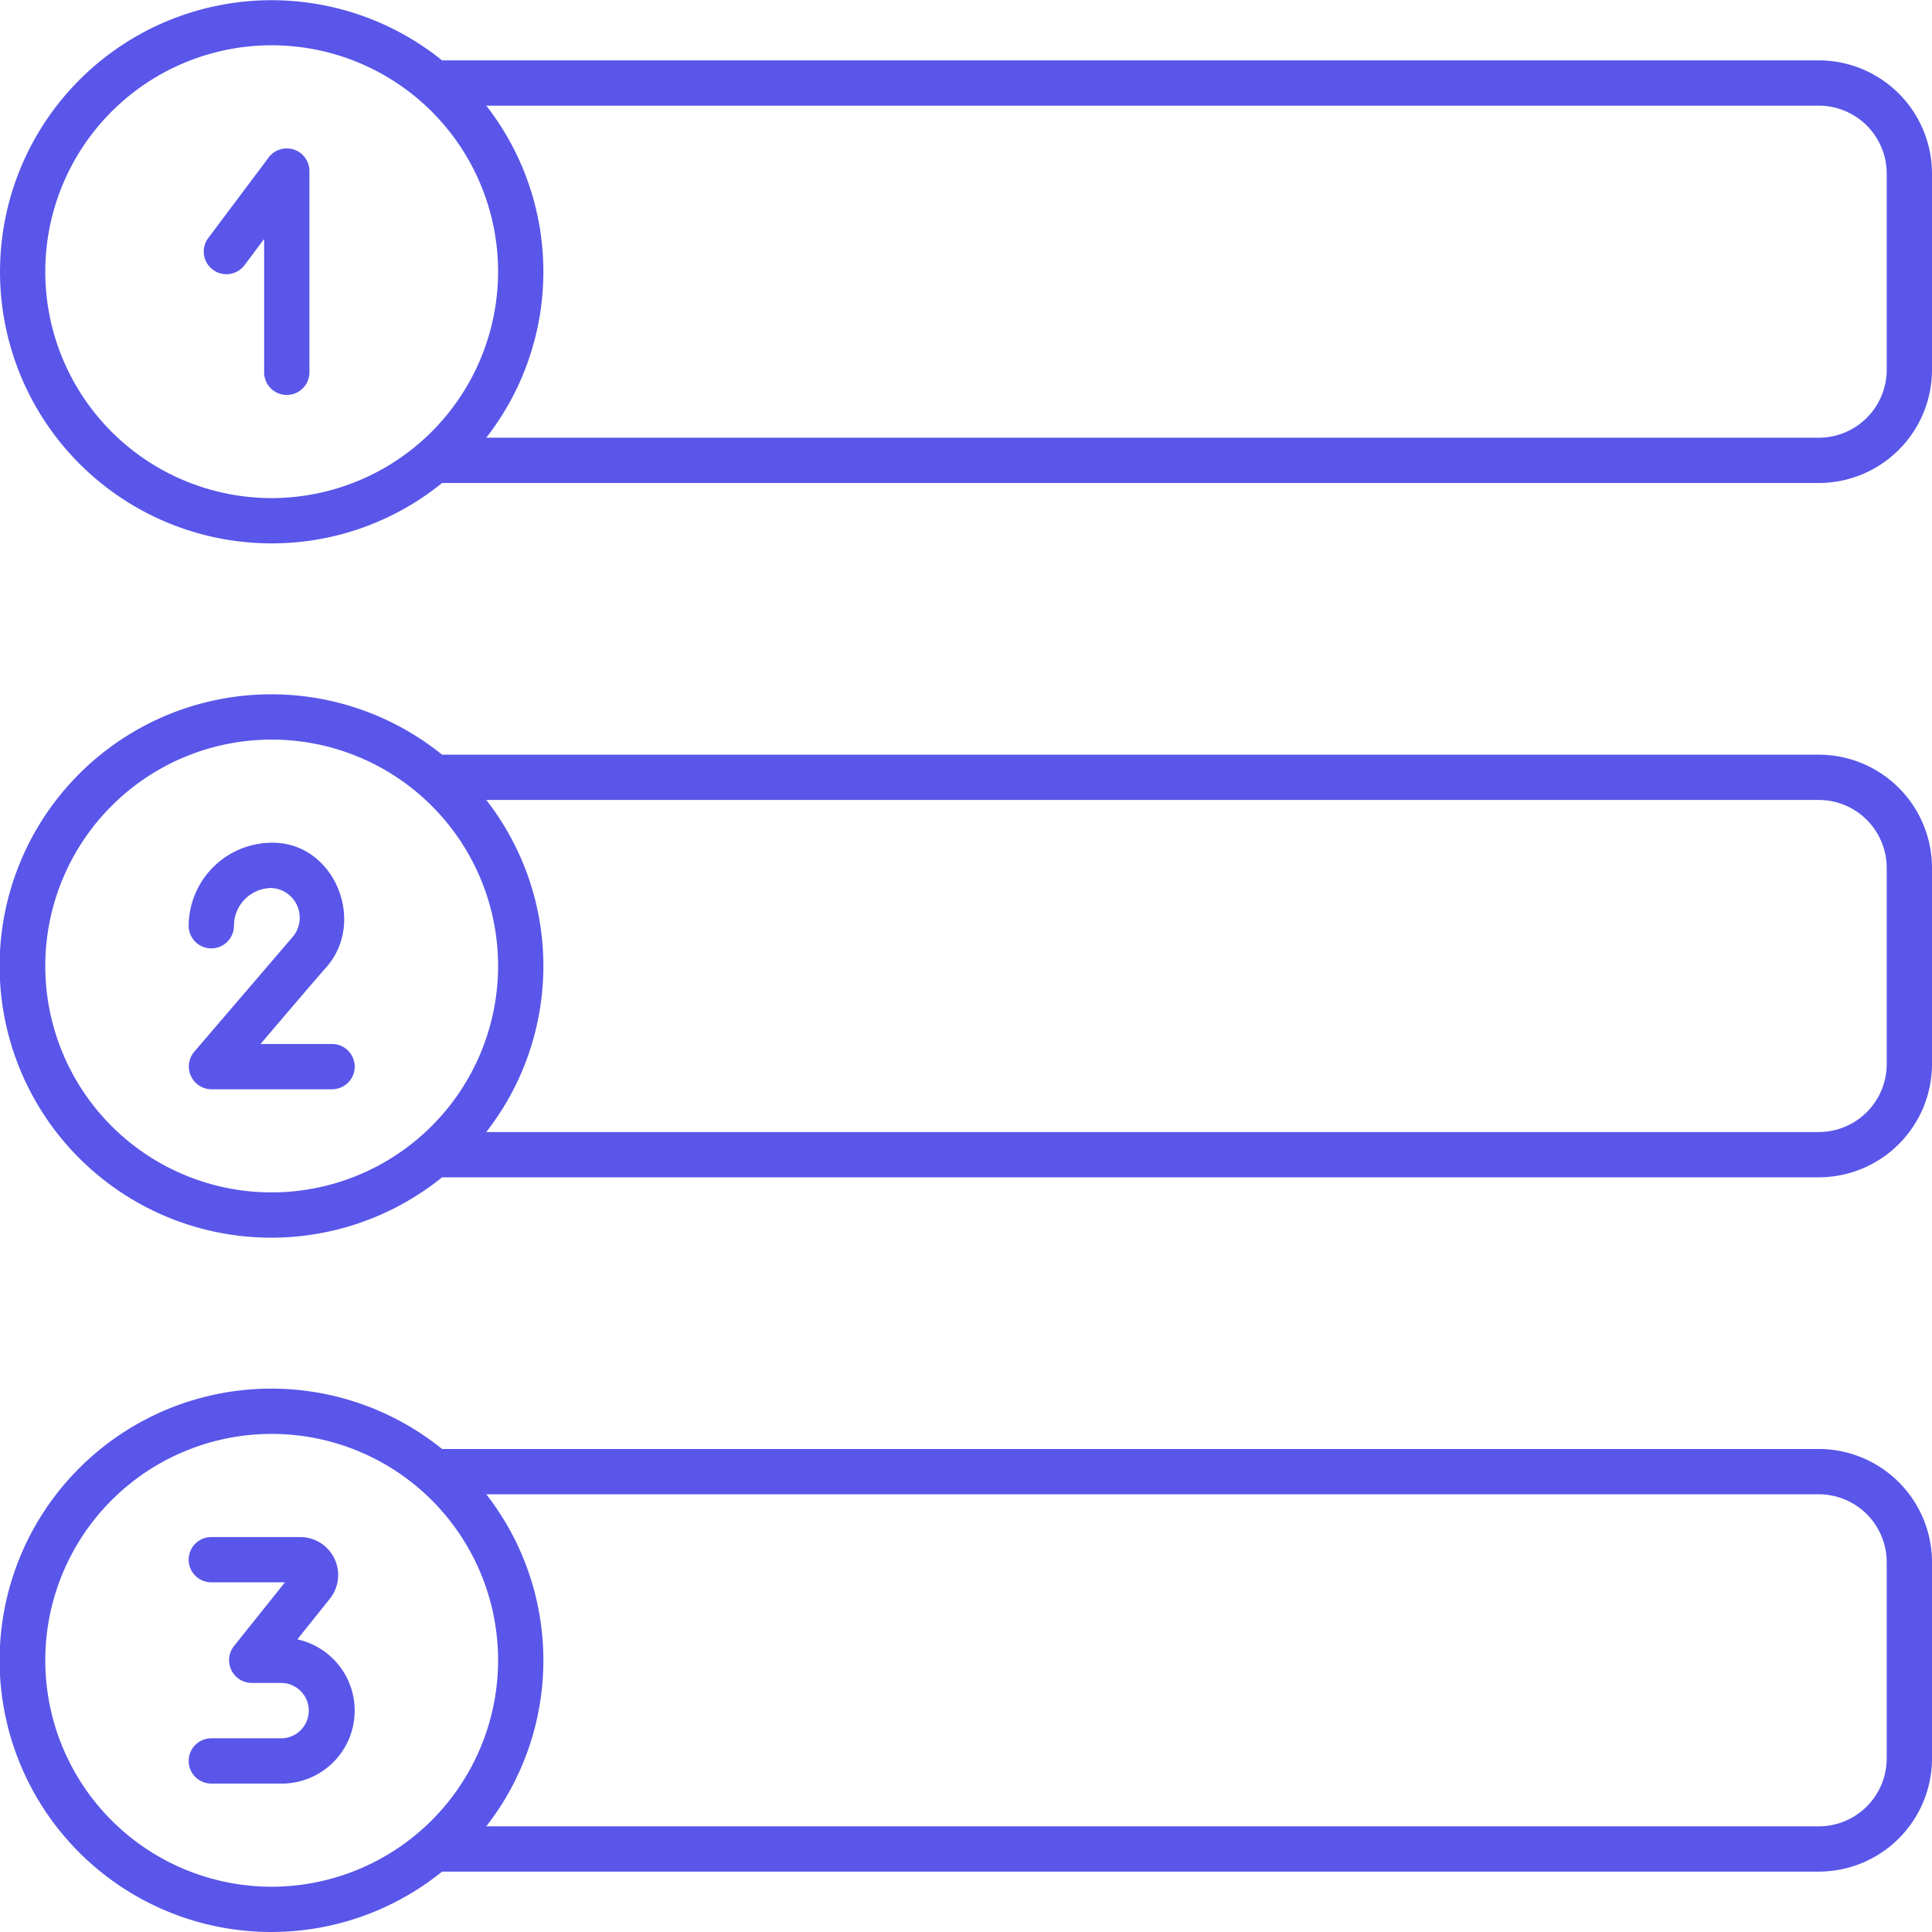
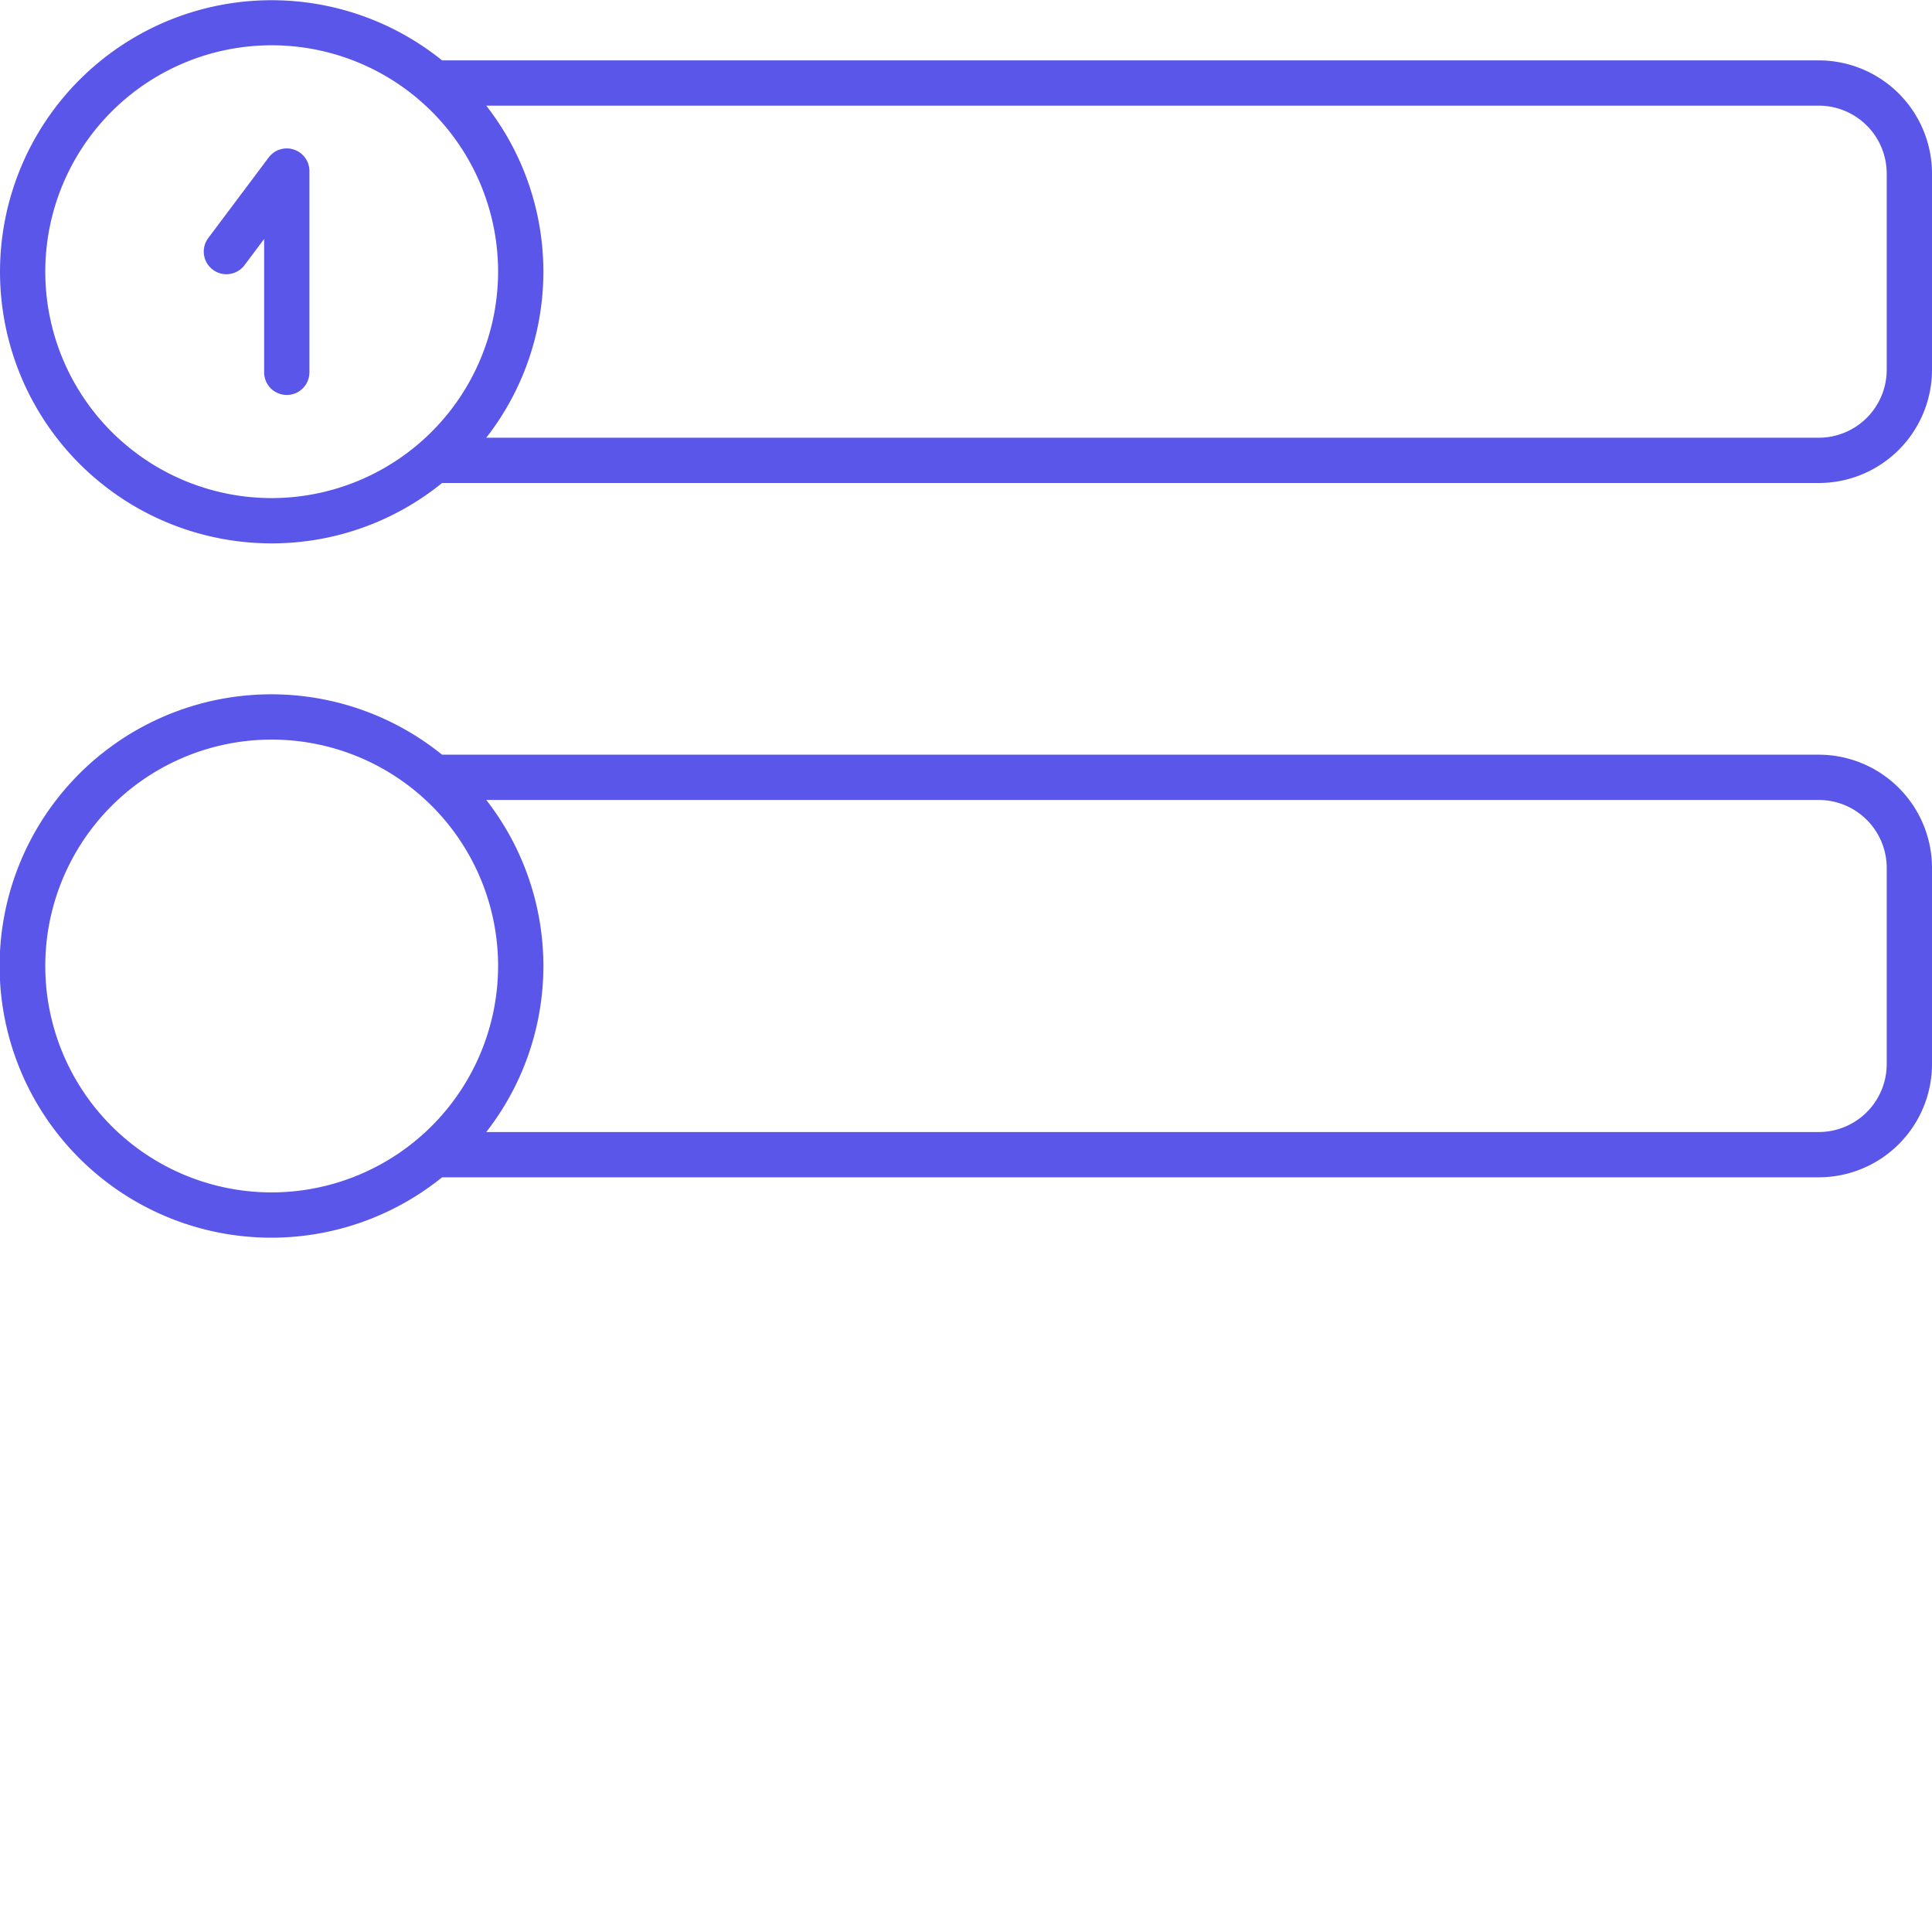
<svg xmlns="http://www.w3.org/2000/svg" version="1.1" width="512" height="512" x="0" y="0" viewBox="0 0 128 128" style="enable-background:new 0 0 512 512" xml:space="preserve" class="">
  <g>
    <g id="Outline">
      <g id="Outline-2" data-name="Outline">
        <path d="M120.5,4H29.288A17.993,17.993,0,1,0,18,36a17.9,17.9,0,0,0,11.288-4H120.5a7.508,7.508,0,0,0,7.5-7.5v-13A7.508,7.508,0,0,0,120.5,4ZM18,33A15,15,0,1,1,33,18,15.017,15.017,0,0,1,18,33Zm107-8.5a4.505,4.505,0,0,1-4.5,4.5H32.216a17.88,17.88,0,0,0,0-22H120.5a4.505,4.505,0,0,1,4.5,4.5Z" fill="#5956E9" data-original="#000000" />
        <path d="M120.5,50H29.288a18,18,0,1,0,0,28H120.5a7.508,7.508,0,0,0,7.5-7.5v-13A7.508,7.508,0,0,0,120.5,50ZM18,79A15,15,0,1,1,33,64,15.017,15.017,0,0,1,18,79Zm107-8.5a4.505,4.505,0,0,1-4.5,4.5H32.216a17.88,17.88,0,0,0,0-22H120.5a4.505,4.505,0,0,1,4.5,4.5Z" fill="#5956E9" data-original="#000000" />
-         <path d="M120.5,96H29.288a18,18,0,1,0,0,28H120.5a7.508,7.508,0,0,0,7.5-7.5v-13A7.508,7.508,0,0,0,120.5,96ZM18,125a15,15,0,1,1,15-15A15.017,15.017,0,0,1,18,125Zm107-8.5a4.505,4.505,0,0,1-4.5,4.5H32.216a17.88,17.88,0,0,0,0-22H120.5a4.505,4.505,0,0,1,4.5,4.5Z" fill="#5956E9" data-original="#000000" />
-         <path d="M19.7,108.611l2.172-2.715a2.516,2.516,0,0,0-1.952-4.063H14a1.5,1.5,0,0,0,0,3h4.879l-3.383,4.23a1.51,1.51,0,0,0,1.171,2.437h2a1.834,1.834,0,0,1,0,3.667H14a1.5,1.5,0,0,0,0,3h4.667a4.834,4.834,0,0,0,1.032-9.556Z" fill="#5956E9" data-original="#000000" />
-         <path d="M22,69.167H17.262s3.253-3.832,4.361-5.089c2.679-3.039.514-8.3-3.623-8.245a5.535,5.535,0,0,0-5.5,5.5,1.5,1.5,0,0,0,3,0,2.5,2.5,0,0,1,2.507-2.5,1.971,1.971,0,0,1,1.34,3.291L12.861,69.69A1.511,1.511,0,0,0,14,72.167h8a1.5,1.5,0,0,0,0-3Z" fill="#5956E9" data-original="#000000" />
        <path d="M19.475,9.91a1.5,1.5,0,0,0-1.675.523l-4,5.334a1.5,1.5,0,1,0,2.4,1.8l1.3-1.734v8.834a1.5,1.5,0,0,0,3,0V11.333A1.5,1.5,0,0,0,19.475,9.91Z" fill="#5956E9" data-original="#000000" />
      </g>
    </g>
  </g>
</svg>